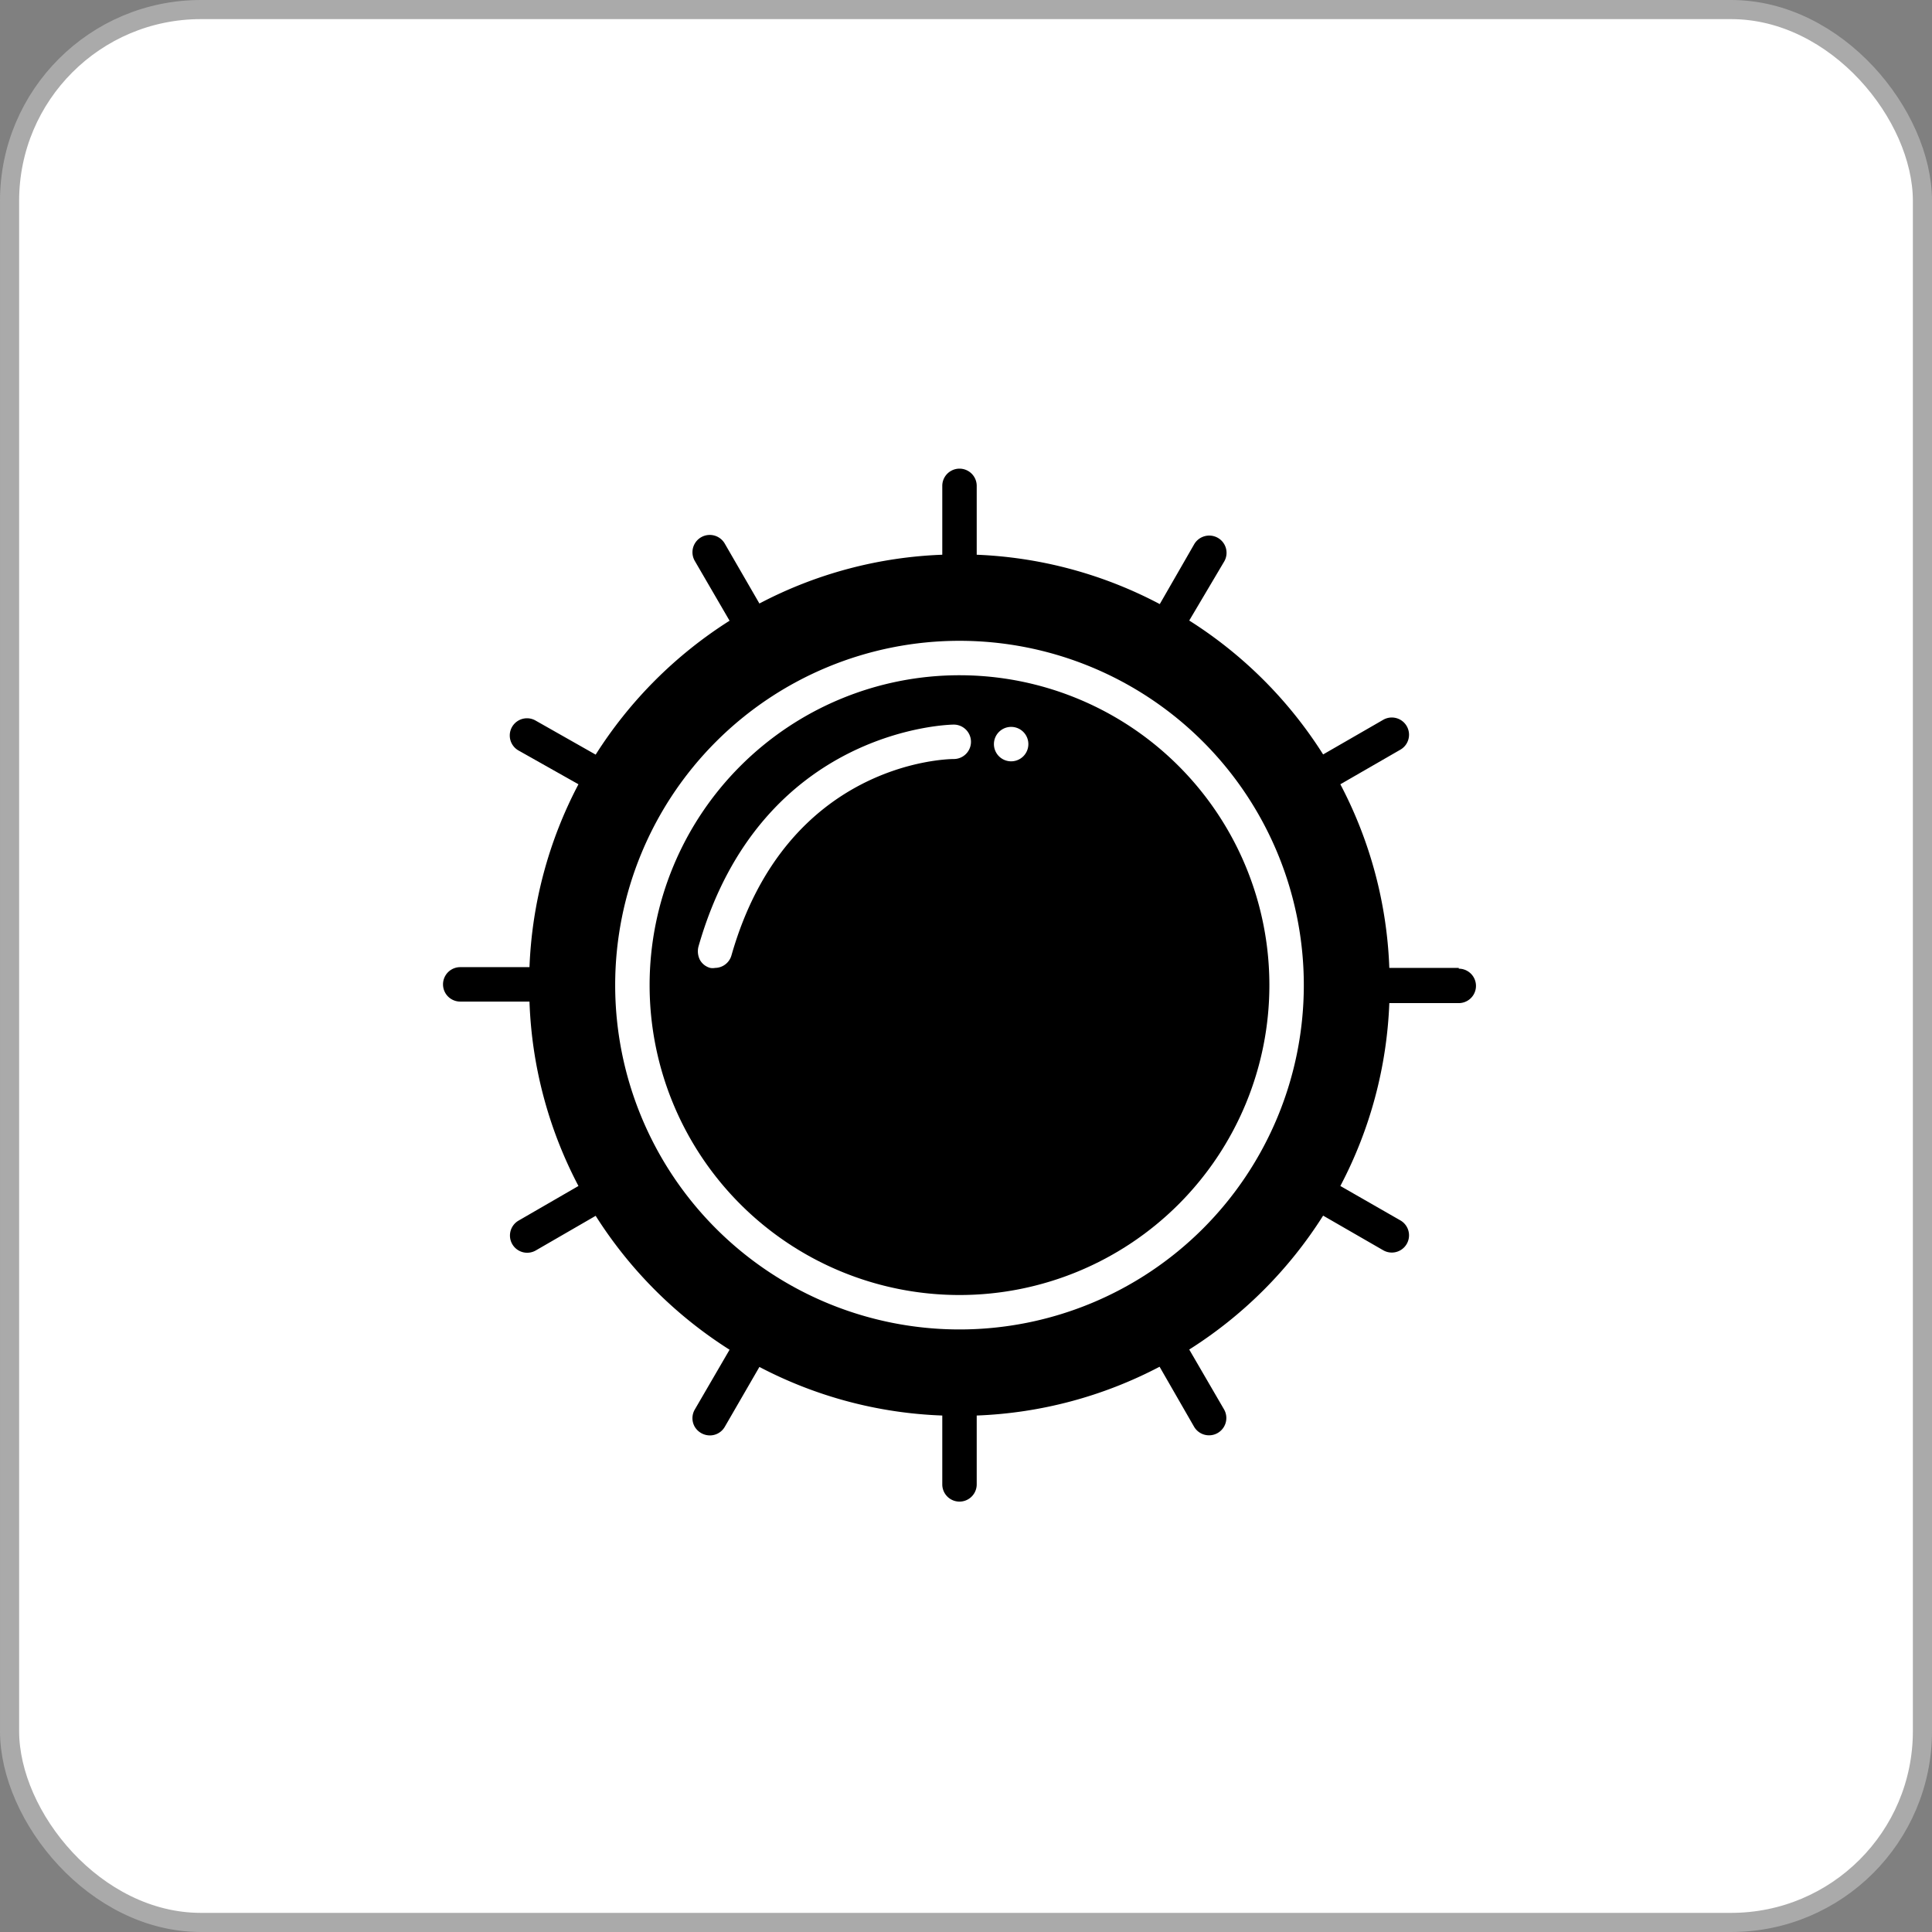
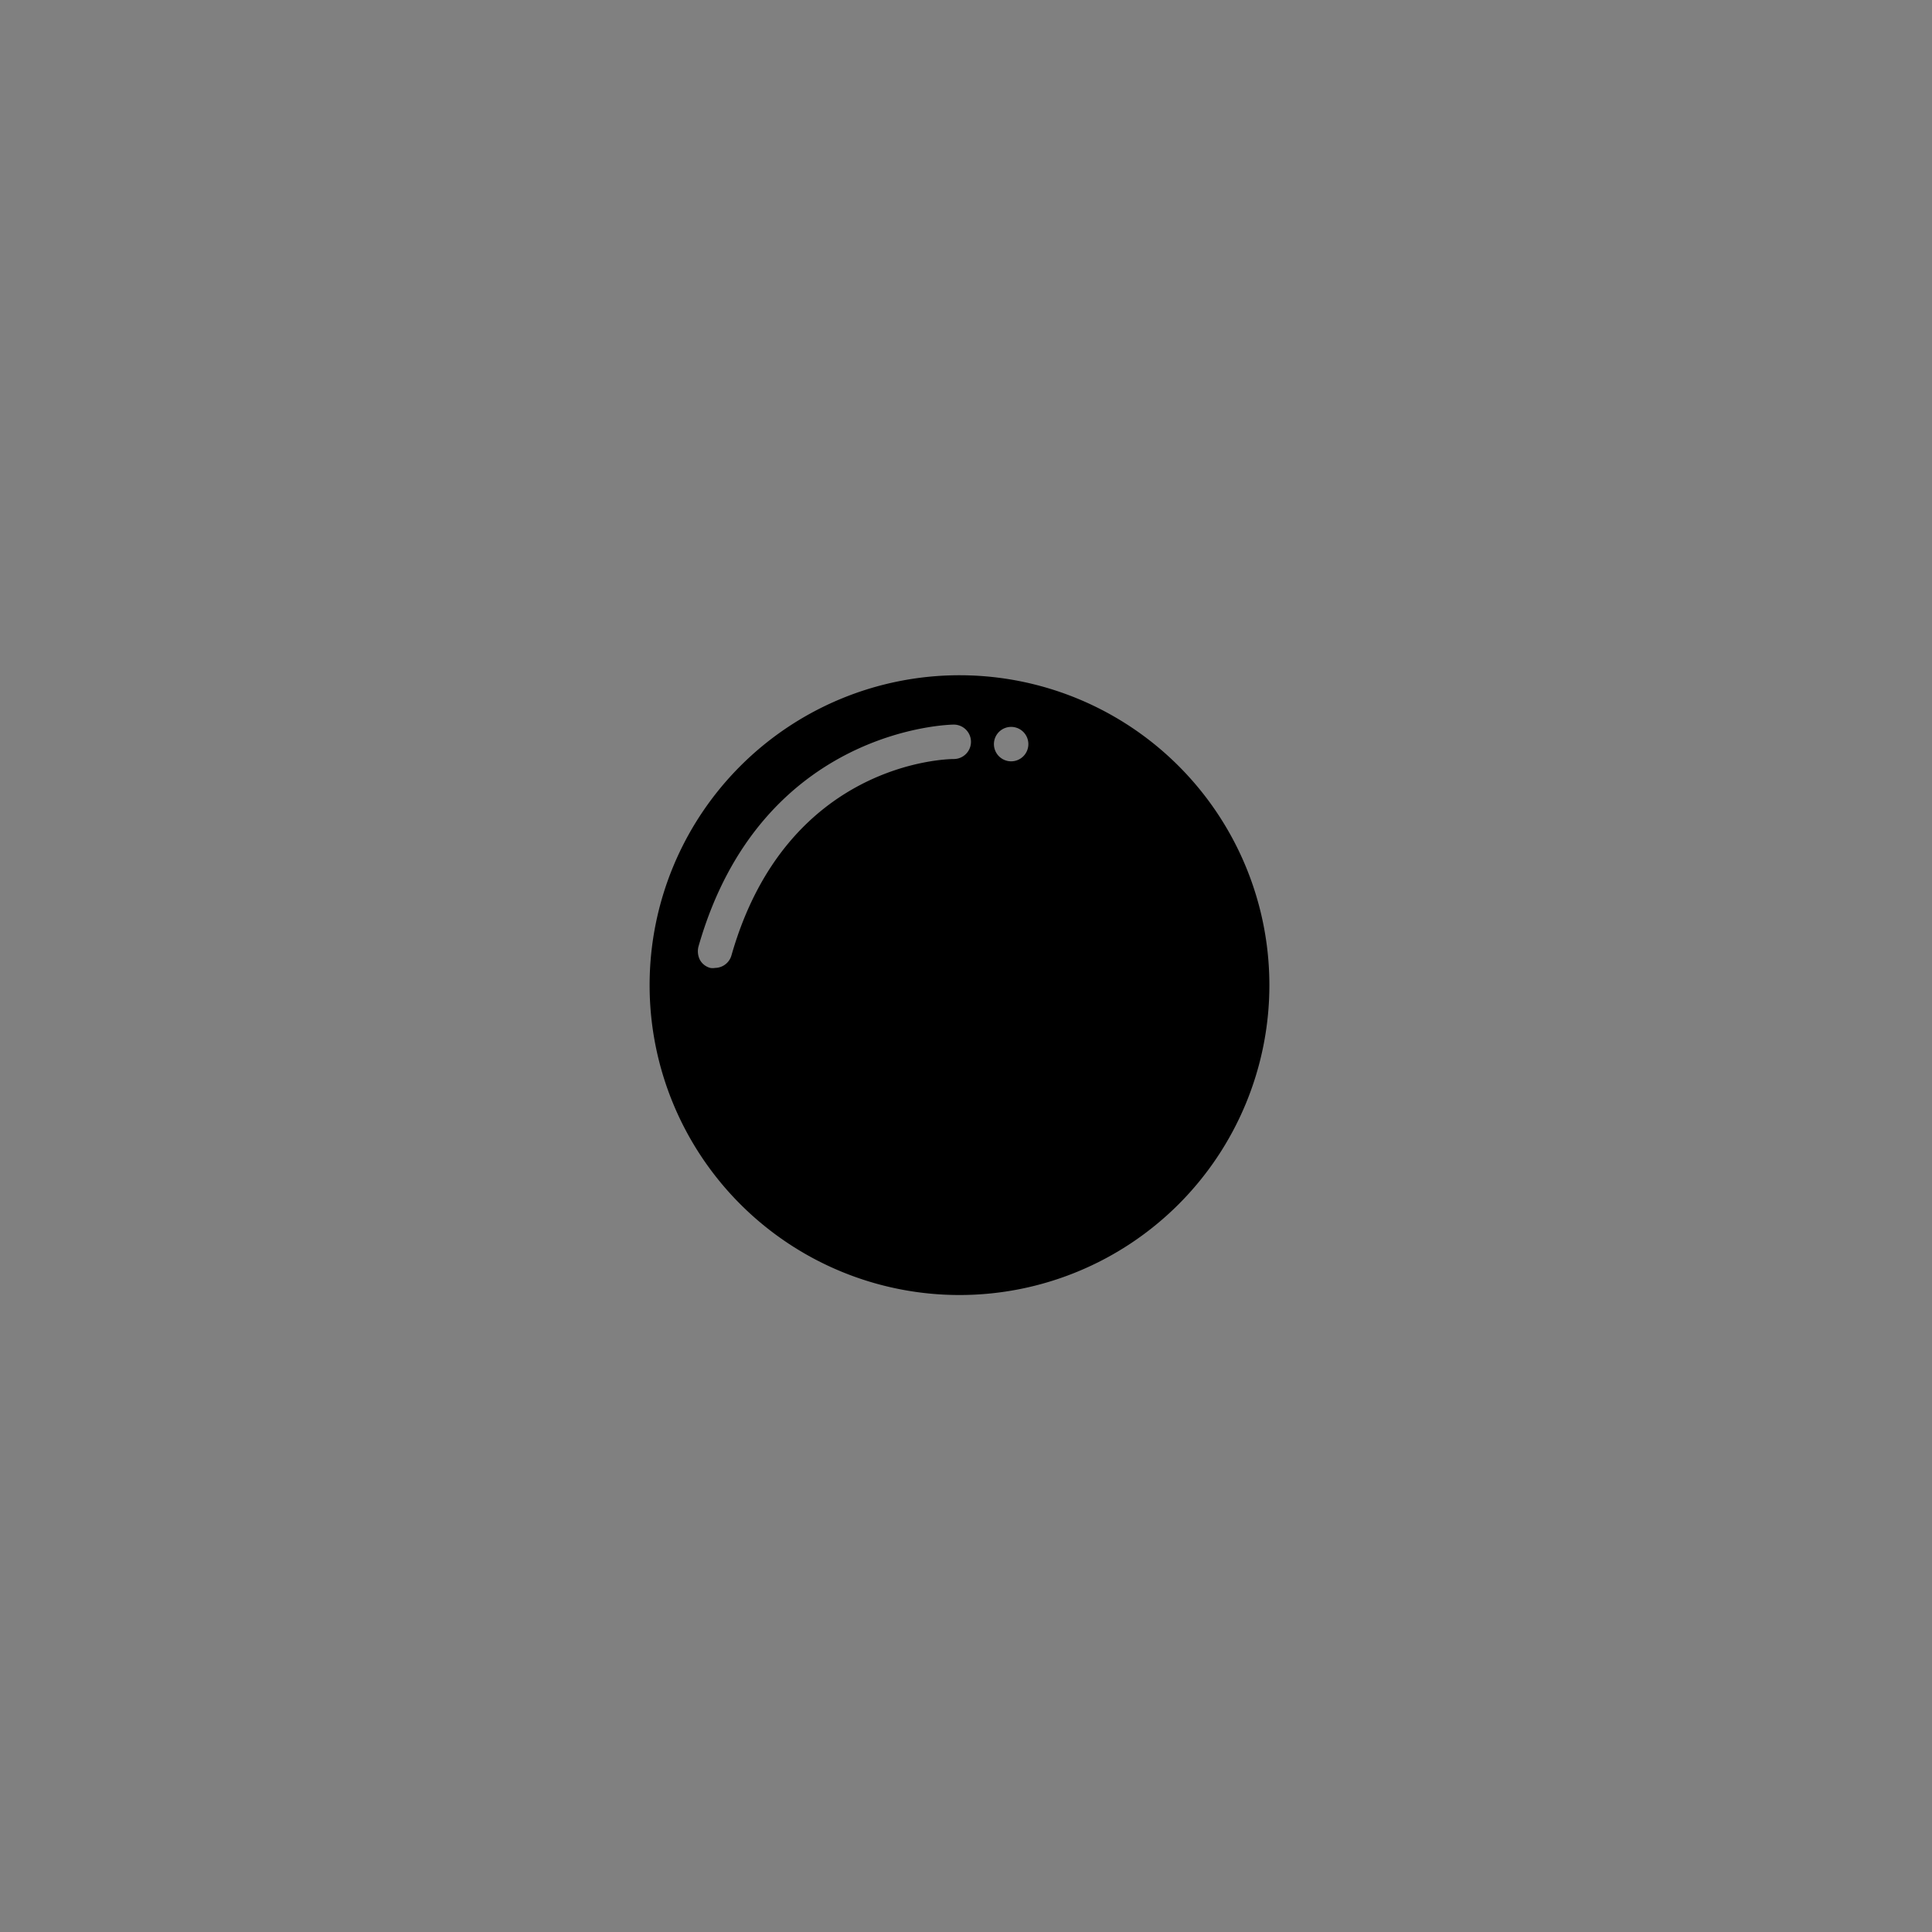
<svg xmlns="http://www.w3.org/2000/svg" viewBox="0 0 101 101">
  <rect x="0" y="0" width="101" height="101" fill="#808080" stroke="none" />
  <defs>
    <style>.cls-1{fill:#fff;stroke:#aaa;stroke-miterlimit:10;}</style>
  </defs>
  <title>Asset 26@2x</title>
  <g id="Layer_2" data-name="Layer 2">
    <g id="PRODUCT">
-       <rect class="cls-1" x="0.5" y="0.5" width="100" height="100" rx="10" />
-       <path d="M76.26,50.6H72.63A22.34,22.34,0,0,0,70.07,41l3.14-1.81a.9.9,0,0,0-.9-1.56l-3.14,1.81a22.49,22.49,0,0,0-7-7L64,29.35a.9.9,0,0,0-.33-1.23.91.91,0,0,0-1.24.33l-1.8,3.13A22.37,22.37,0,0,0,51.06,29V25.4a.9.9,0,1,0-1.8,0V29a22.29,22.29,0,0,0-9.56,2.55l-1.81-3.13a.9.9,0,0,0-1.57.9l1.82,3.13a22.59,22.59,0,0,0-7,7L28,37.67a.9.9,0,0,0-.9,1.56L30.24,41a22.34,22.34,0,0,0-2.56,9.56H24.06a.9.9,0,0,0,0,1.8h3.62A22.34,22.34,0,0,0,30.24,62l-3.13,1.81a.9.9,0,0,0,.9,1.56l3.13-1.81a22.59,22.59,0,0,0,7,7l-1.82,3.13a.9.9,0,0,0,0,.9.93.93,0,0,0,.79.45.9.9,0,0,0,.78-.45l1.81-3.13A22.29,22.29,0,0,0,49.26,74V77.6a.9.9,0,1,0,1.8,0V74a22.37,22.37,0,0,0,9.56-2.55l1.8,3.13a.9.9,0,0,0,1.57-.9l-1.82-3.13a22.49,22.49,0,0,0,7-7l3.14,1.81a.9.9,0,1,0,.9-1.56L70.07,62a22.34,22.34,0,0,0,2.56-9.56h3.63a.9.9,0,1,0,0-1.8ZM50.16,69.5a18,18,0,1,1,18-18A18,18,0,0,1,50.16,69.5Z" />
      <path d="M50.16,35.3a16.2,16.2,0,1,0,16.2,16.2A16.2,16.2,0,0,0,50.16,35.3Zm-.3,4.38c-.38,0-8.74.17-11.62,10.26a.9.9,0,0,1-.86.66.69.69,0,0,1-.25,0,.87.87,0,0,1-.54-.42,1,1,0,0,1-.08-.68C39.78,38,49.76,37.88,49.86,37.88a.9.9,0,0,1,0,1.8Zm3,.12a.9.9,0,1,1,.9-.9A.9.9,0,0,1,52.86,39.8Z" />
    </g>
  </g>
</svg>